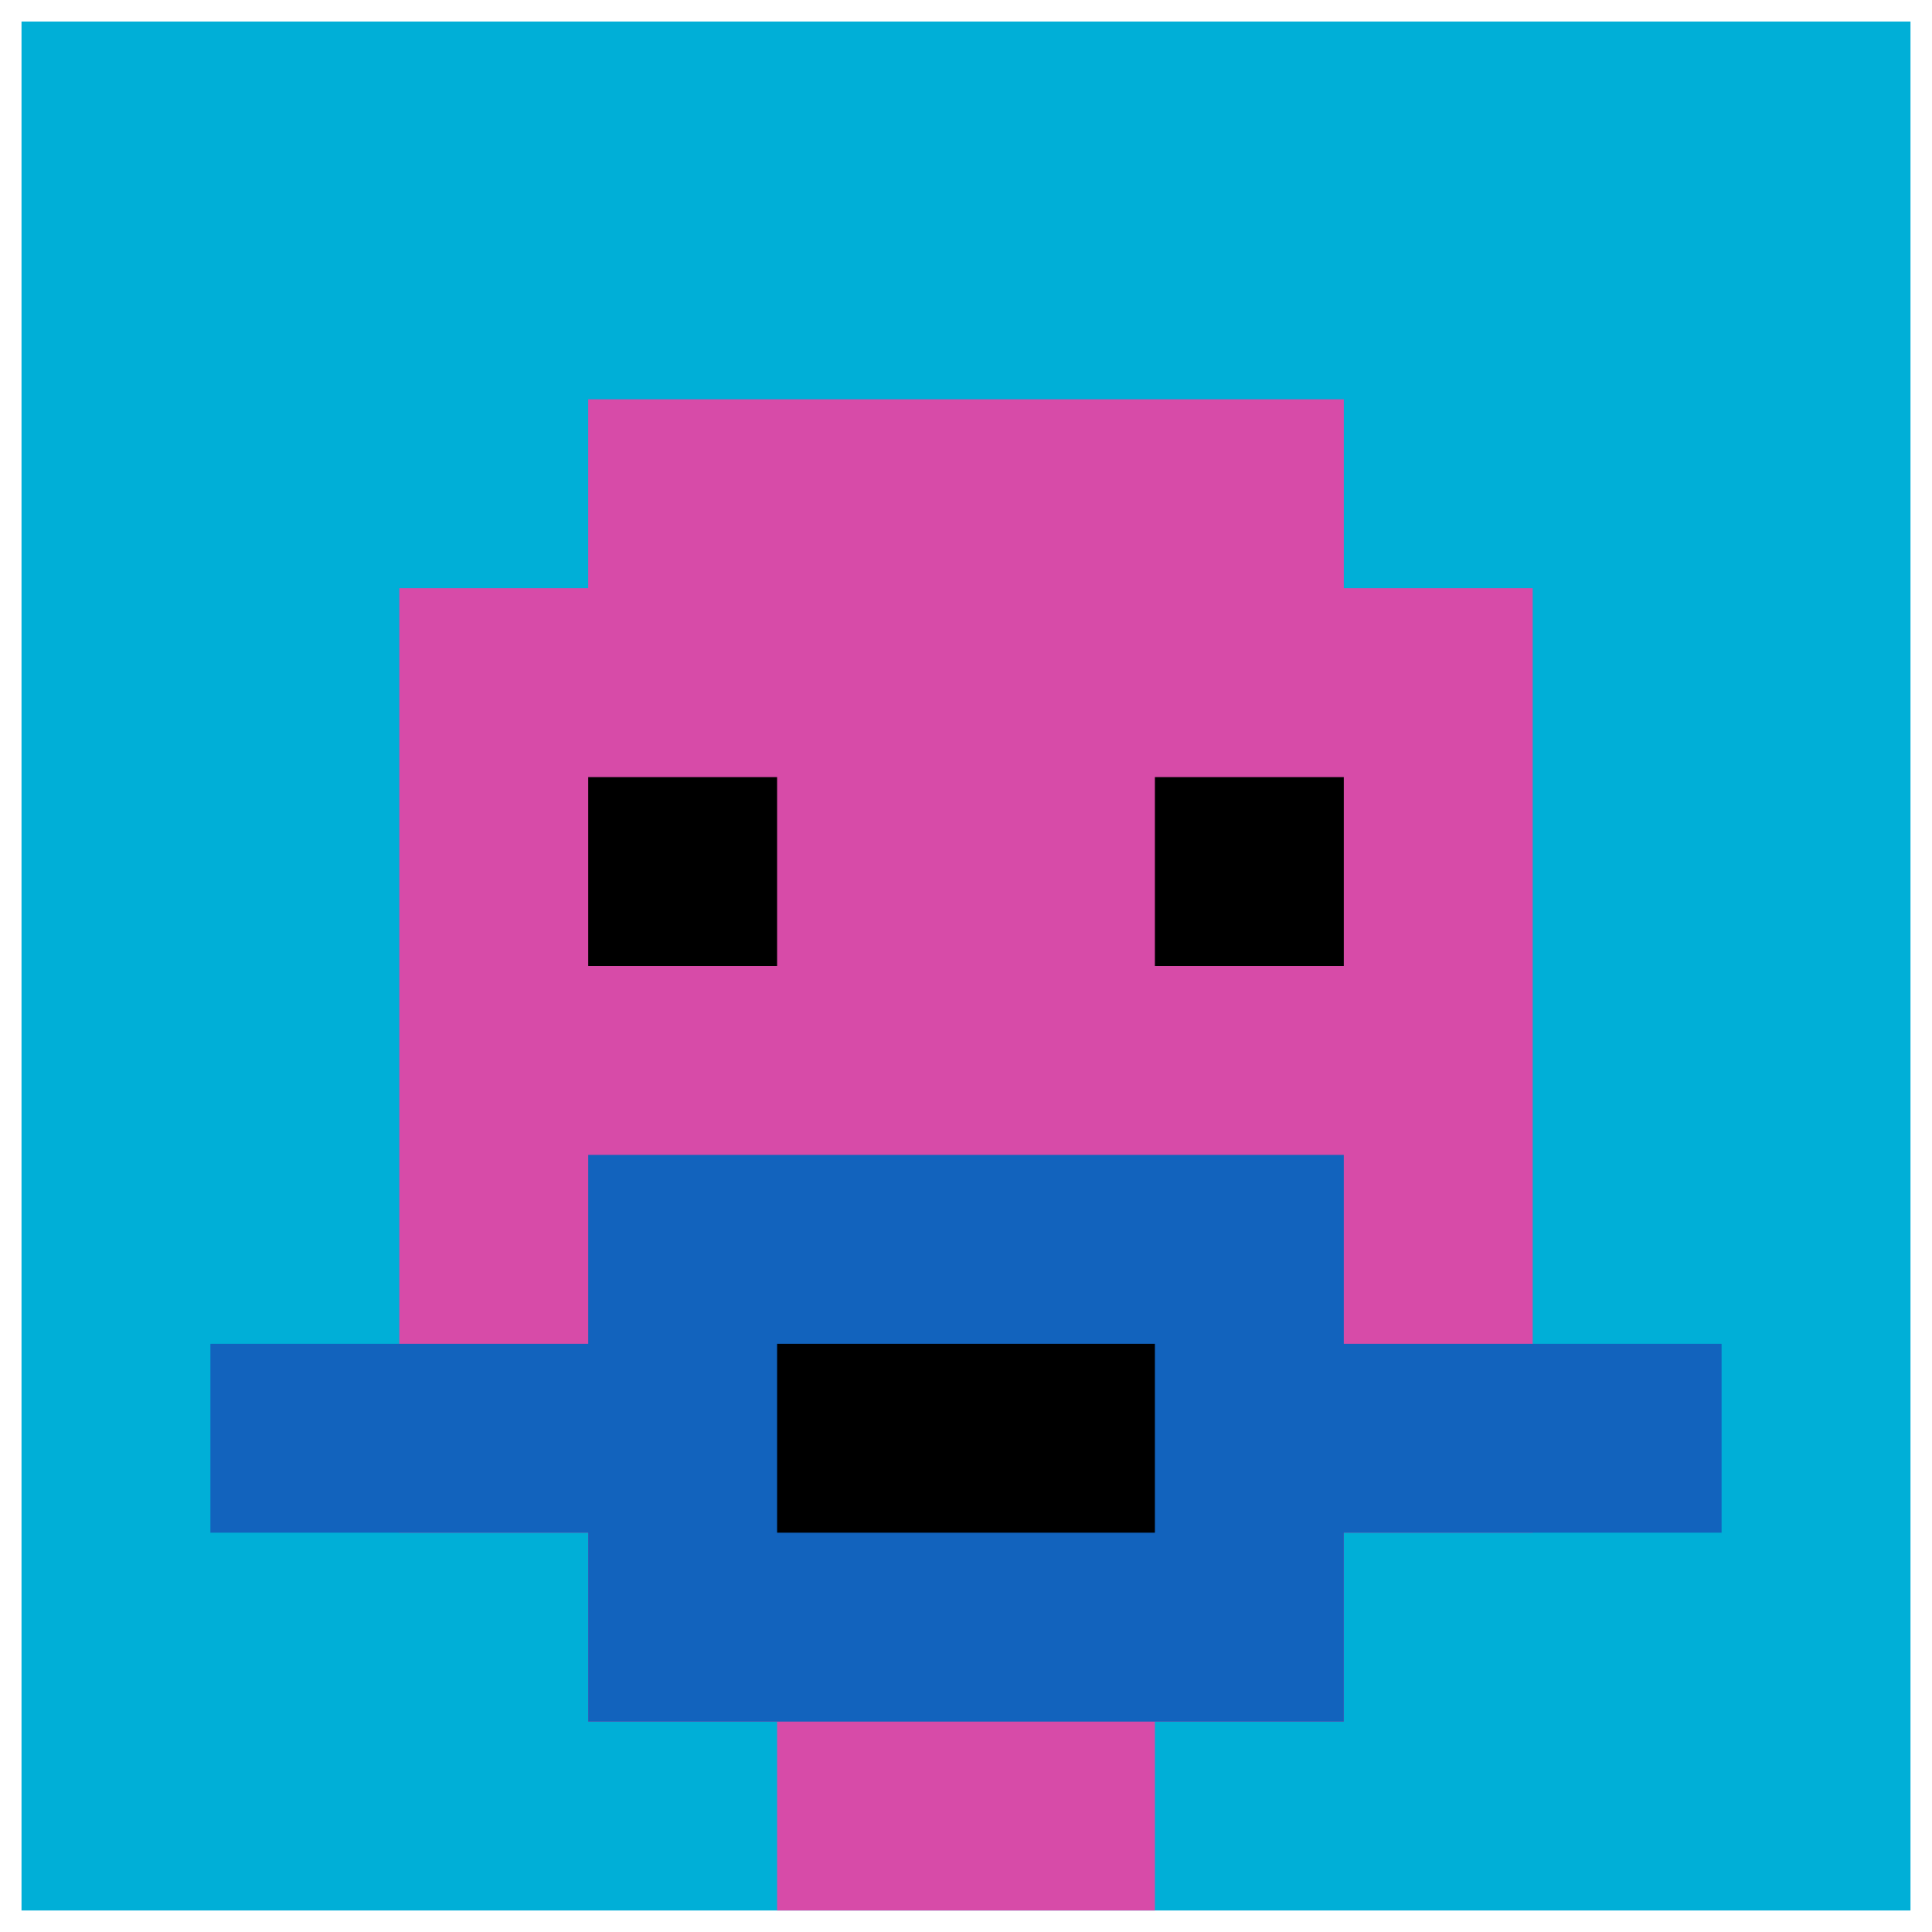
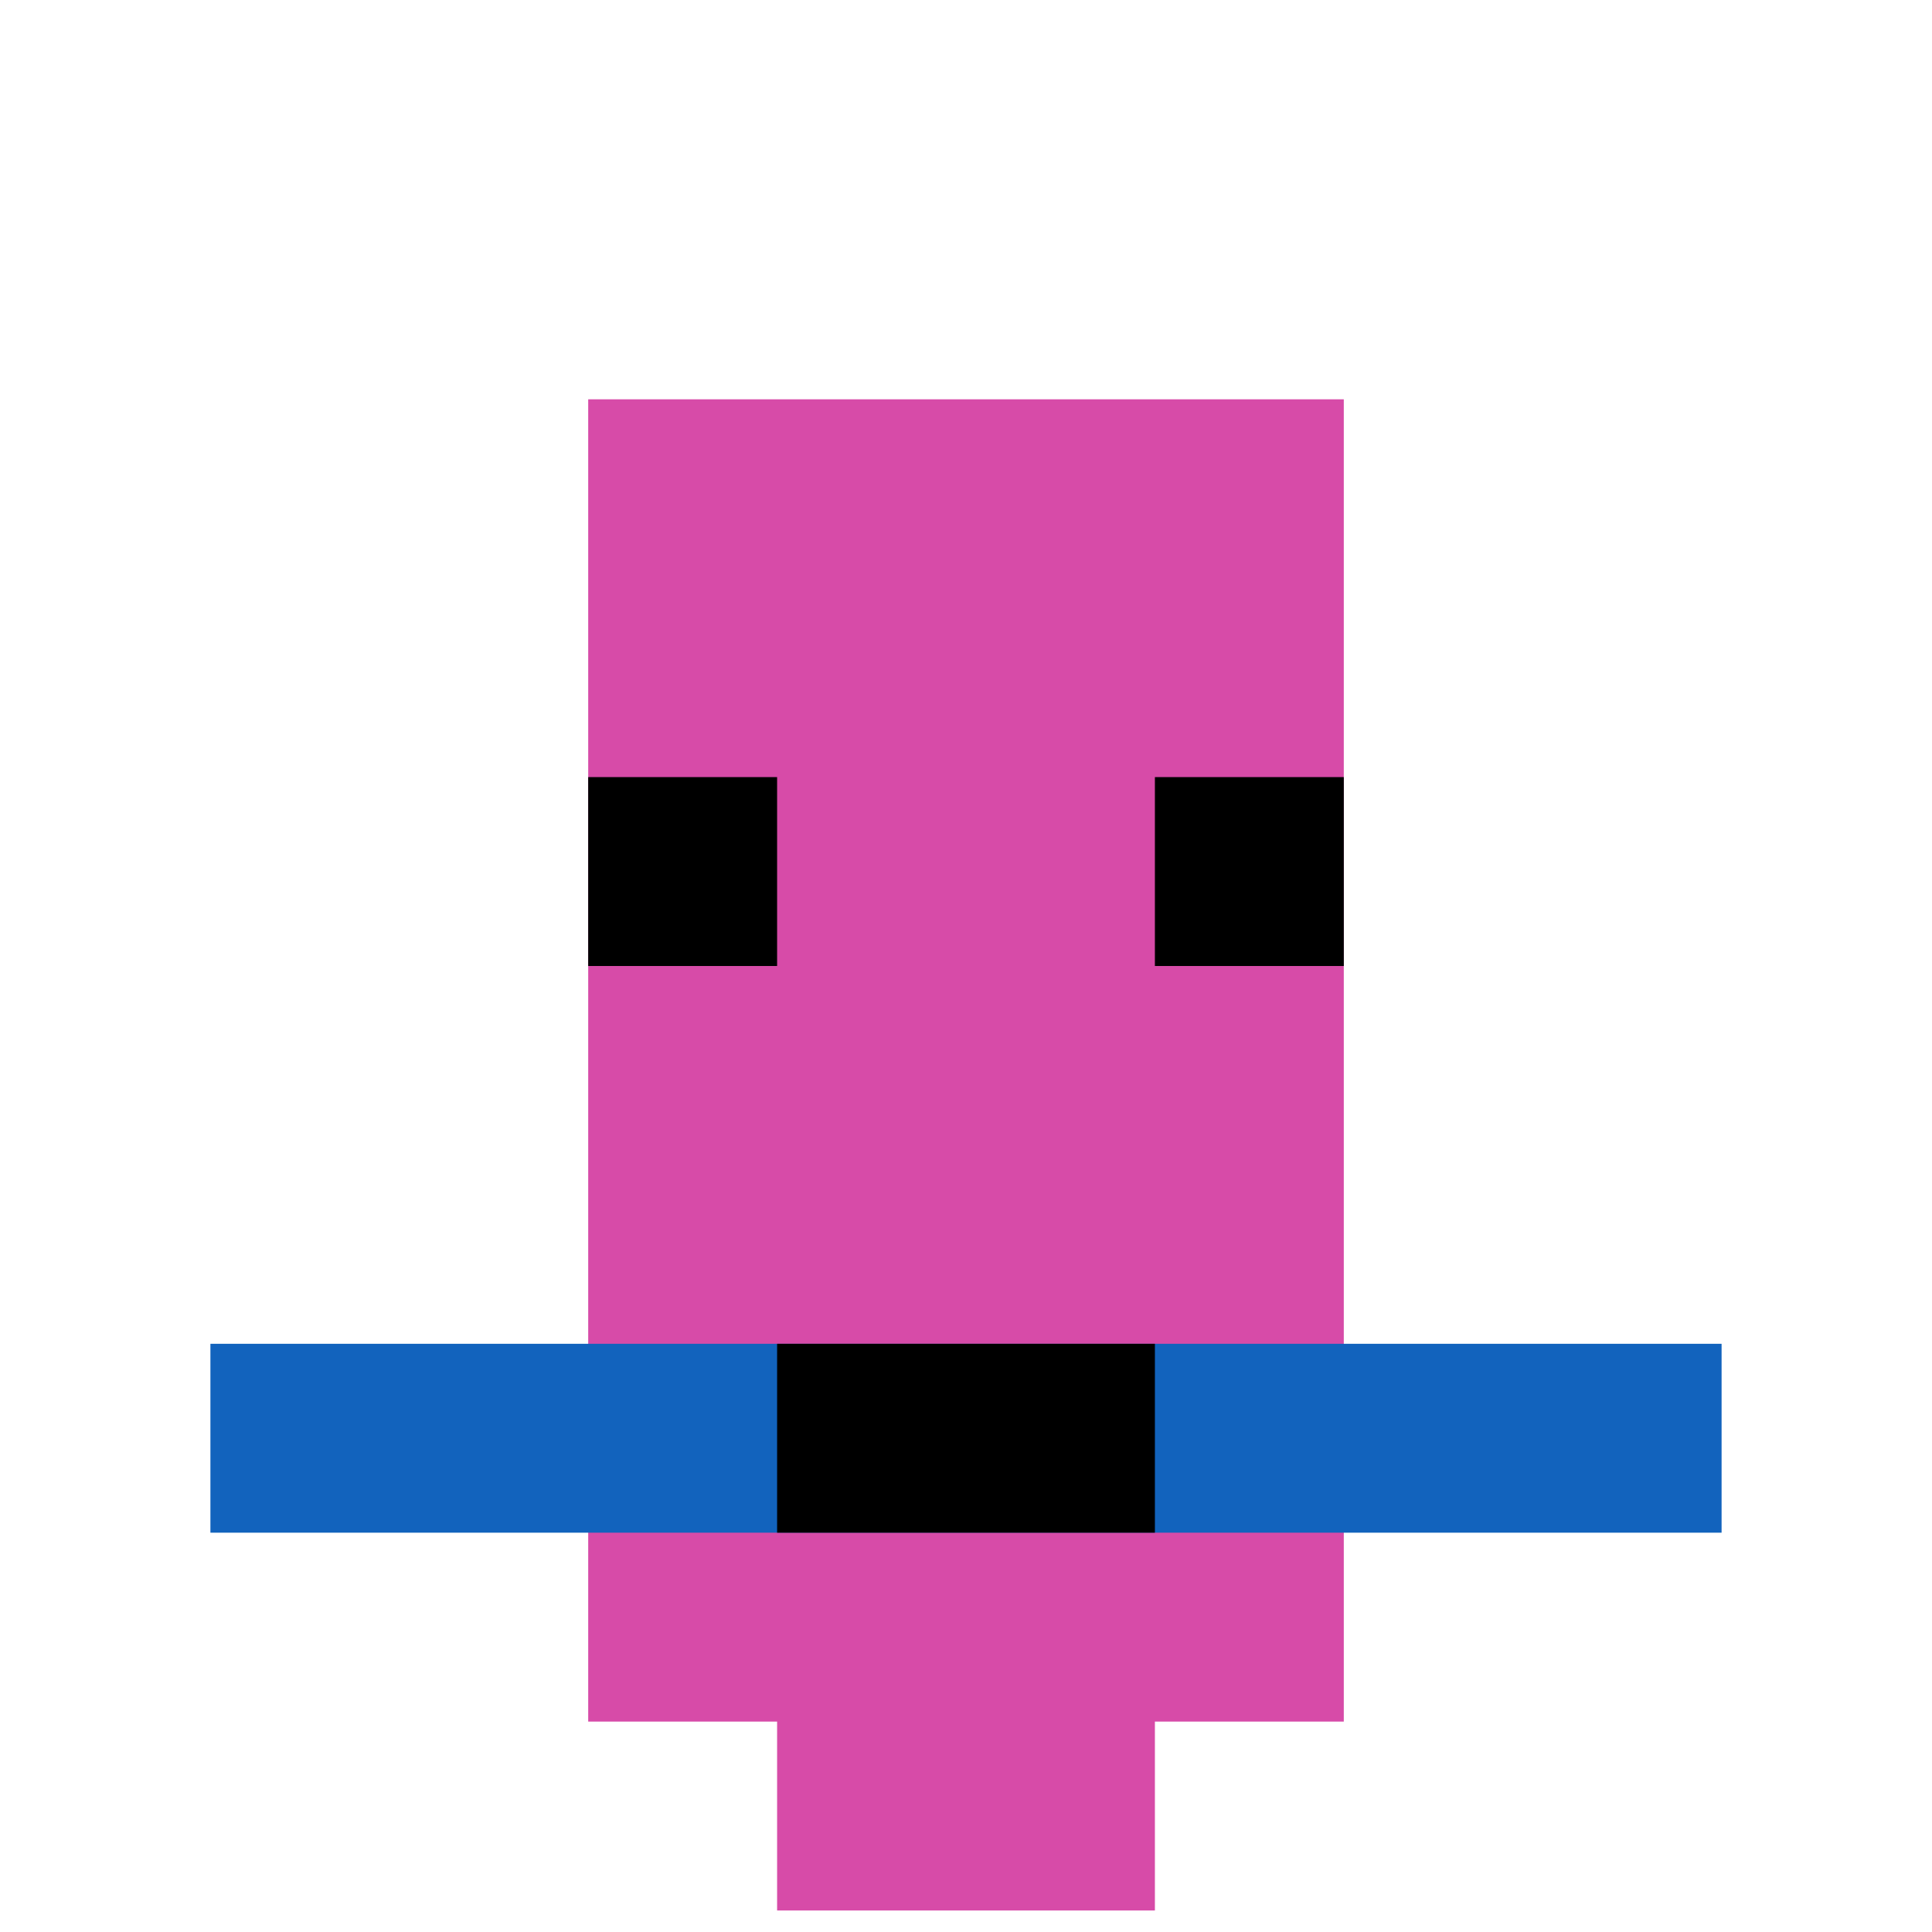
<svg xmlns="http://www.w3.org/2000/svg" version="1.1" width="449" height="449">
  <title>'goose-pfp-921958' by Dmitri Cherniak</title>
  <desc>seed=921958
backgroundColor=#ffffff
padding=21
innerPadding=5
timeout=2200
dimension=1
border=false
Save=function(){return n.handleSave()}
frame=274

Rendered at Tue Oct 03 2023 21:05:43 GMT+0200 (Central European Summer Time)
Generated in &lt;1ms
</desc>
  <defs />
-   <rect width="100%" height="100%" fill="#ffffff" />
  <g>
    <g id="0-0">
-       <rect x="5" y="5" height="439" width="439" fill="#00AFD7" />
      <g>
        <rect id="5-5-3-2-4-7" x="136.7" y="92.8" width="175.6" height="307.3" fill="#D74BA8" />
-         <rect id="5-5-2-3-6-5" x="92.8" y="136.7" width="263.4" height="219.5" fill="#D74BA8" />
        <rect id="5-5-4-8-2-2" x="180.6" y="356.2" width="87.8" height="87.8" fill="#D74BA8" />
        <rect id="5-5-1-7-8-1" x="48.9" y="312.3" width="351.2" height="43.9" fill="#1263BD" />
-         <rect id="5-5-3-6-4-3" x="136.7" y="268.4" width="175.6" height="131.7" fill="#1263BD" />
        <rect id="5-5-4-7-2-1" x="180.6" y="312.3" width="87.8" height="43.9" fill="#000000" />
        <rect id="5-5-3-4-1-1" x="136.7" y="180.6" width="43.9" height="43.9" fill="#000000" />
        <rect id="5-5-6-4-1-1" x="268.4" y="180.6" width="43.9" height="43.9" fill="#000000" />
      </g>
      <rect x="5" y="5" stroke="white" stroke-width="0" height="439" width="439" fill="none" />
    </g>
  </g>
</svg>